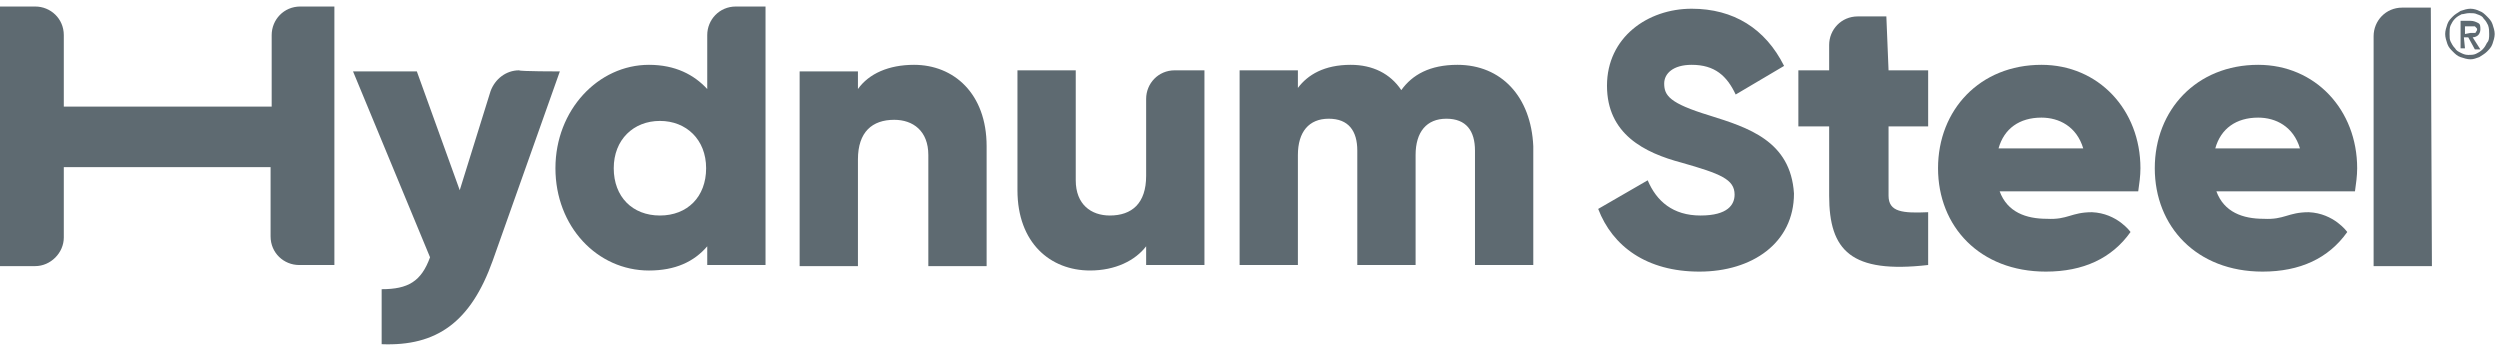
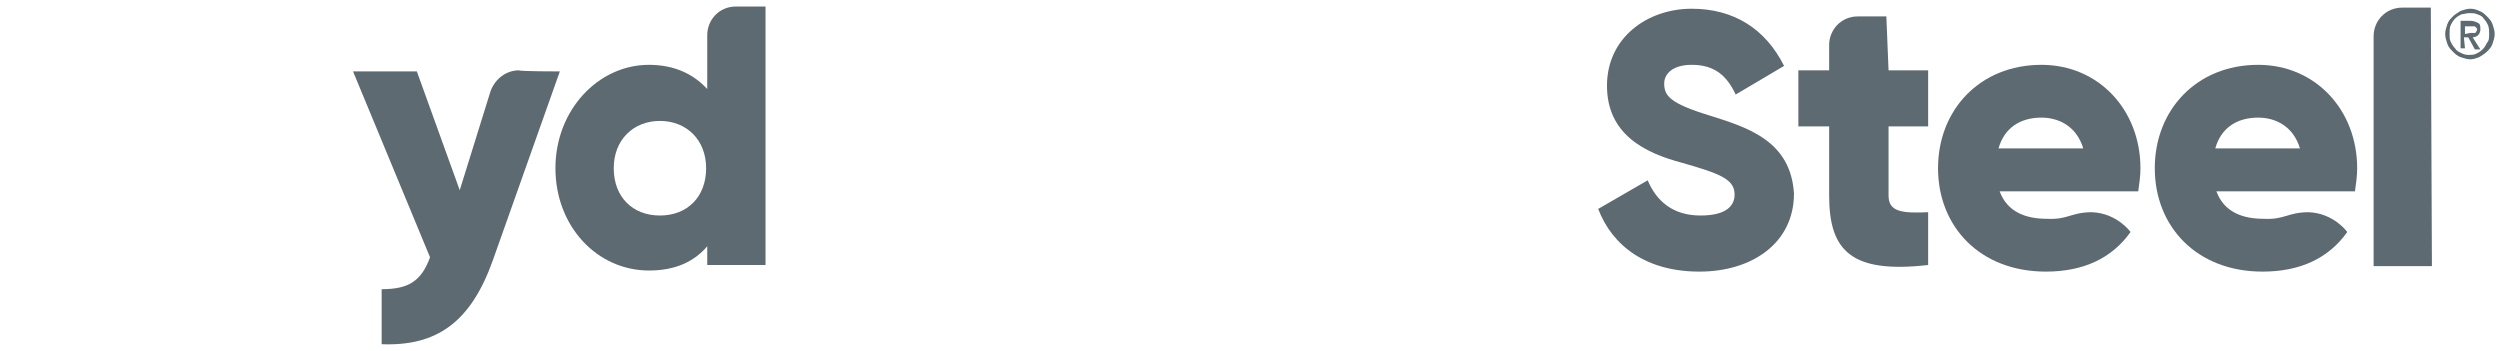
<svg xmlns="http://www.w3.org/2000/svg" width="171" height="24" viewBox="0 0 171 24" fill="none">
  <g id="logo_azul_Hydmunsteel 1" clip-path="url(#clip0_1368_2697)">
    <g id="Group">
      <path id="Vector" d="M170.636 2.327C170.636 2.553 170.56 2.779 170.485 3.004C170.41 3.23 170.259 3.38 170.109 3.531C169.958 3.681 169.808 3.757 169.582 3.907C169.357 3.982 169.206 4.057 168.98 4.057C168.755 4.057 168.529 3.982 168.303 3.907C168.078 3.832 167.927 3.681 167.777 3.531C167.626 3.38 167.476 3.23 167.4 3.004C167.325 2.779 167.25 2.553 167.25 2.327C167.25 2.101 167.325 1.876 167.4 1.65C167.476 1.424 167.626 1.274 167.777 1.123C167.927 0.973 168.078 0.898 168.303 0.747C168.529 0.672 168.755 0.597 168.98 0.597C169.206 0.597 169.432 0.672 169.582 0.747C169.808 0.822 169.958 0.973 170.109 1.123C170.259 1.274 170.41 1.424 170.485 1.65C170.56 1.876 170.636 2.101 170.636 2.327ZM170.259 2.327C170.259 2.101 170.259 1.951 170.184 1.725C170.109 1.575 170.034 1.424 169.883 1.274C169.808 1.123 169.658 1.048 169.432 0.973C169.281 0.898 169.131 0.898 168.905 0.898C168.679 0.898 168.529 0.973 168.379 0.973C168.228 1.048 168.078 1.123 167.927 1.274C167.777 1.424 167.701 1.575 167.626 1.725C167.551 1.876 167.551 2.101 167.551 2.327C167.551 2.553 167.551 2.703 167.626 2.854C167.701 3.004 167.777 3.155 167.927 3.305C168.002 3.456 168.153 3.531 168.303 3.606C168.454 3.681 168.604 3.757 168.83 3.757C168.98 3.757 169.206 3.757 169.357 3.681C169.507 3.606 169.658 3.531 169.808 3.38C169.958 3.23 170.034 3.079 170.109 2.929C170.259 2.779 170.259 2.553 170.259 2.327ZM168.604 3.305H168.303V1.424H168.98C169.206 1.424 169.357 1.5 169.507 1.575C169.658 1.65 169.658 1.8 169.658 2.026C169.658 2.177 169.582 2.327 169.507 2.402C169.432 2.478 169.281 2.553 169.131 2.553L169.658 3.38H169.281L168.83 2.553H168.529L168.604 3.305ZM168.98 2.252C169.056 2.252 169.056 2.252 169.131 2.252C169.206 2.252 169.206 2.252 169.281 2.252C169.357 2.252 169.357 2.177 169.357 2.177C169.357 2.177 169.432 2.101 169.432 2.026C169.432 1.951 169.432 1.951 169.357 1.876L169.281 1.8C169.281 1.8 169.206 1.8 169.131 1.8C169.056 1.8 169.056 1.8 168.98 1.8H168.604V2.327L168.98 2.252Z" fill="#5E6A71" />
-       <path id="Vector_2" d="M82.308 4.81H80.428H80.352C79.224 4.81 78.396 5.712 78.396 6.766V12.032C78.396 13.913 77.418 14.741 75.913 14.741C74.635 14.741 73.581 13.988 73.581 12.333V4.81H69.594V13.01C69.594 16.622 71.851 18.502 74.559 18.502C76.29 18.502 77.644 17.825 78.396 16.847V18.126H82.384V4.81H82.308Z" fill="#5E6A71" />
      <path id="Vector_3" d="M35.509 4.81C34.606 4.81 33.854 5.411 33.553 6.239L31.446 13.01L28.512 4.885H24.148L29.415 17.599C28.813 19.255 27.91 19.781 26.105 19.781V23.543C29.866 23.694 32.199 22.038 33.703 17.825L38.293 4.885C38.293 4.885 35.509 4.885 35.509 4.81Z" fill="#5E6A71" />
-       <path id="Vector_4" d="M62.52 4.434C60.789 4.434 59.435 5.035 58.683 6.089V4.885H54.695V18.202H58.683V10.904C58.683 9.023 59.661 8.195 61.166 8.195C62.444 8.195 63.498 8.948 63.498 10.603V18.202H67.485V10.001C67.485 6.39 65.228 4.434 62.52 4.434Z" fill="#5E6A71" />
-       <path id="Vector_5" d="M99.686 4.434C97.805 4.434 96.601 5.111 95.849 6.164C95.096 5.035 93.892 4.434 92.388 4.434C90.582 4.434 89.454 5.111 88.776 6.014V4.81H84.789V18.126H88.776V10.603C88.776 9.023 89.529 8.12 90.883 8.12C92.237 8.12 92.839 8.948 92.839 10.302V18.126H96.827V10.603C96.827 9.023 97.579 8.12 98.933 8.12C100.287 8.12 100.889 8.948 100.889 10.302V18.126H104.877V10.001C104.726 6.615 102.695 4.434 99.686 4.434Z" fill="#5E6A71" />
      <path id="Vector_6" d="M116.915 7.894C114.207 7.067 113.831 6.54 113.831 5.713C113.831 5.036 114.432 4.434 115.711 4.434C117.291 4.434 118.119 5.186 118.721 6.465L122.031 4.509C120.752 1.951 118.57 0.597 115.711 0.597C112.702 0.597 109.918 2.553 109.918 5.863C109.918 9.173 112.476 10.453 115.034 11.13C117.667 11.882 118.646 12.258 118.646 13.311C118.646 13.989 118.194 14.741 116.313 14.741C114.432 14.741 113.304 13.763 112.702 12.333L109.316 14.29C110.294 16.848 112.627 18.578 116.238 18.578C119.849 18.578 122.708 16.622 122.708 13.236C122.483 9.625 119.548 8.722 116.915 7.894Z" fill="#5E6A71" />
      <path id="Vector_7" d="M129.027 1.123H127.146H127.071C125.942 1.123 125.114 2.026 125.114 3.079C125.114 3.079 125.114 3.079 125.114 3.154V4.81H123.008V8.647H125.114V13.386C125.114 17.148 126.619 18.728 131.886 18.126V14.515C130.155 14.59 129.177 14.515 129.177 13.386V8.647H131.886V4.81H129.177L129.027 1.123Z" fill="#5E6A71" />
      <path id="Vector_8" d="M166.268 0.521H164.387H164.312C163.183 0.521 162.355 1.424 162.355 2.478V4.283V18.202H166.343L166.268 0.521Z" fill="#5E6A71" />
-       <path id="Vector_9" d="M20.539 0.446C19.411 0.446 18.583 1.349 18.583 2.402C18.583 2.478 18.583 2.553 18.583 2.553V7.293H4.364V2.402C4.364 1.274 3.461 0.446 2.408 0.446H2.332H0V18.202H2.408C3.461 18.202 4.364 17.299 4.364 16.246V11.431H18.508V16.02C18.508 16.095 18.508 16.095 18.508 16.17C18.508 17.299 19.411 18.127 20.464 18.127C20.539 18.127 20.539 18.127 20.614 18.127H22.872V0.446H20.539Z" fill="#5E6A71" />
      <path id="Vector_10" d="M50.331 0.446C49.202 0.446 48.375 1.349 48.375 2.402C48.375 2.402 48.375 2.402 48.375 2.478V6.089C47.472 5.111 46.193 4.434 44.387 4.434C40.926 4.434 37.992 7.518 37.992 11.506C37.992 15.493 40.851 18.503 44.387 18.503C46.193 18.503 47.472 17.901 48.375 16.848V18.127H52.362V0.446H50.406H50.331ZM45.139 14.741C43.259 14.741 41.98 13.462 41.98 11.506C41.98 9.55 43.334 8.271 45.139 8.271C46.945 8.271 48.299 9.55 48.299 11.506C48.299 13.462 47.02 14.741 45.139 14.741Z" fill="#5E6A71" />
      <path id="Vector_11" d="M139.635 4.434C135.421 4.434 132.562 7.518 132.562 11.506C132.562 15.493 135.421 18.578 139.936 18.578C142.494 18.578 144.45 17.675 145.729 15.869C145.729 15.869 144.826 14.59 143.095 14.515C141.666 14.515 141.44 15.042 140.011 14.966C138.581 14.966 137.302 14.515 136.776 13.086H146.255C146.331 12.559 146.406 12.032 146.406 11.506C146.406 7.518 143.547 4.434 139.635 4.434ZM136.7 10.152C137.077 8.797 138.13 8.045 139.635 8.045C140.838 8.045 142.042 8.647 142.494 10.152H136.7Z" fill="#5E6A71" />
      <path id="Vector_12" d="M154.459 4.434C150.246 4.434 147.387 7.518 147.387 11.506C147.387 15.493 150.246 18.578 154.76 18.578C157.318 18.578 159.274 17.675 160.553 15.869C160.553 15.869 159.65 14.59 157.92 14.515C156.49 14.515 156.264 15.042 154.835 14.966C153.406 14.966 152.127 14.515 151.6 13.086H161.08C161.155 12.559 161.23 12.032 161.23 11.506C161.23 7.518 158.371 4.434 154.459 4.434ZM151.525 10.152C151.901 8.797 152.954 8.045 154.459 8.045C155.663 8.045 156.866 8.647 157.318 10.152H151.525Z" fill="#5E6A71" />
    </g>
  </g>
  <defs>
    <clipPath id="clip0_1368_2697">
      <rect width="170.633" height="24" fill="white" />
    </clipPath>
  </defs>
</svg>